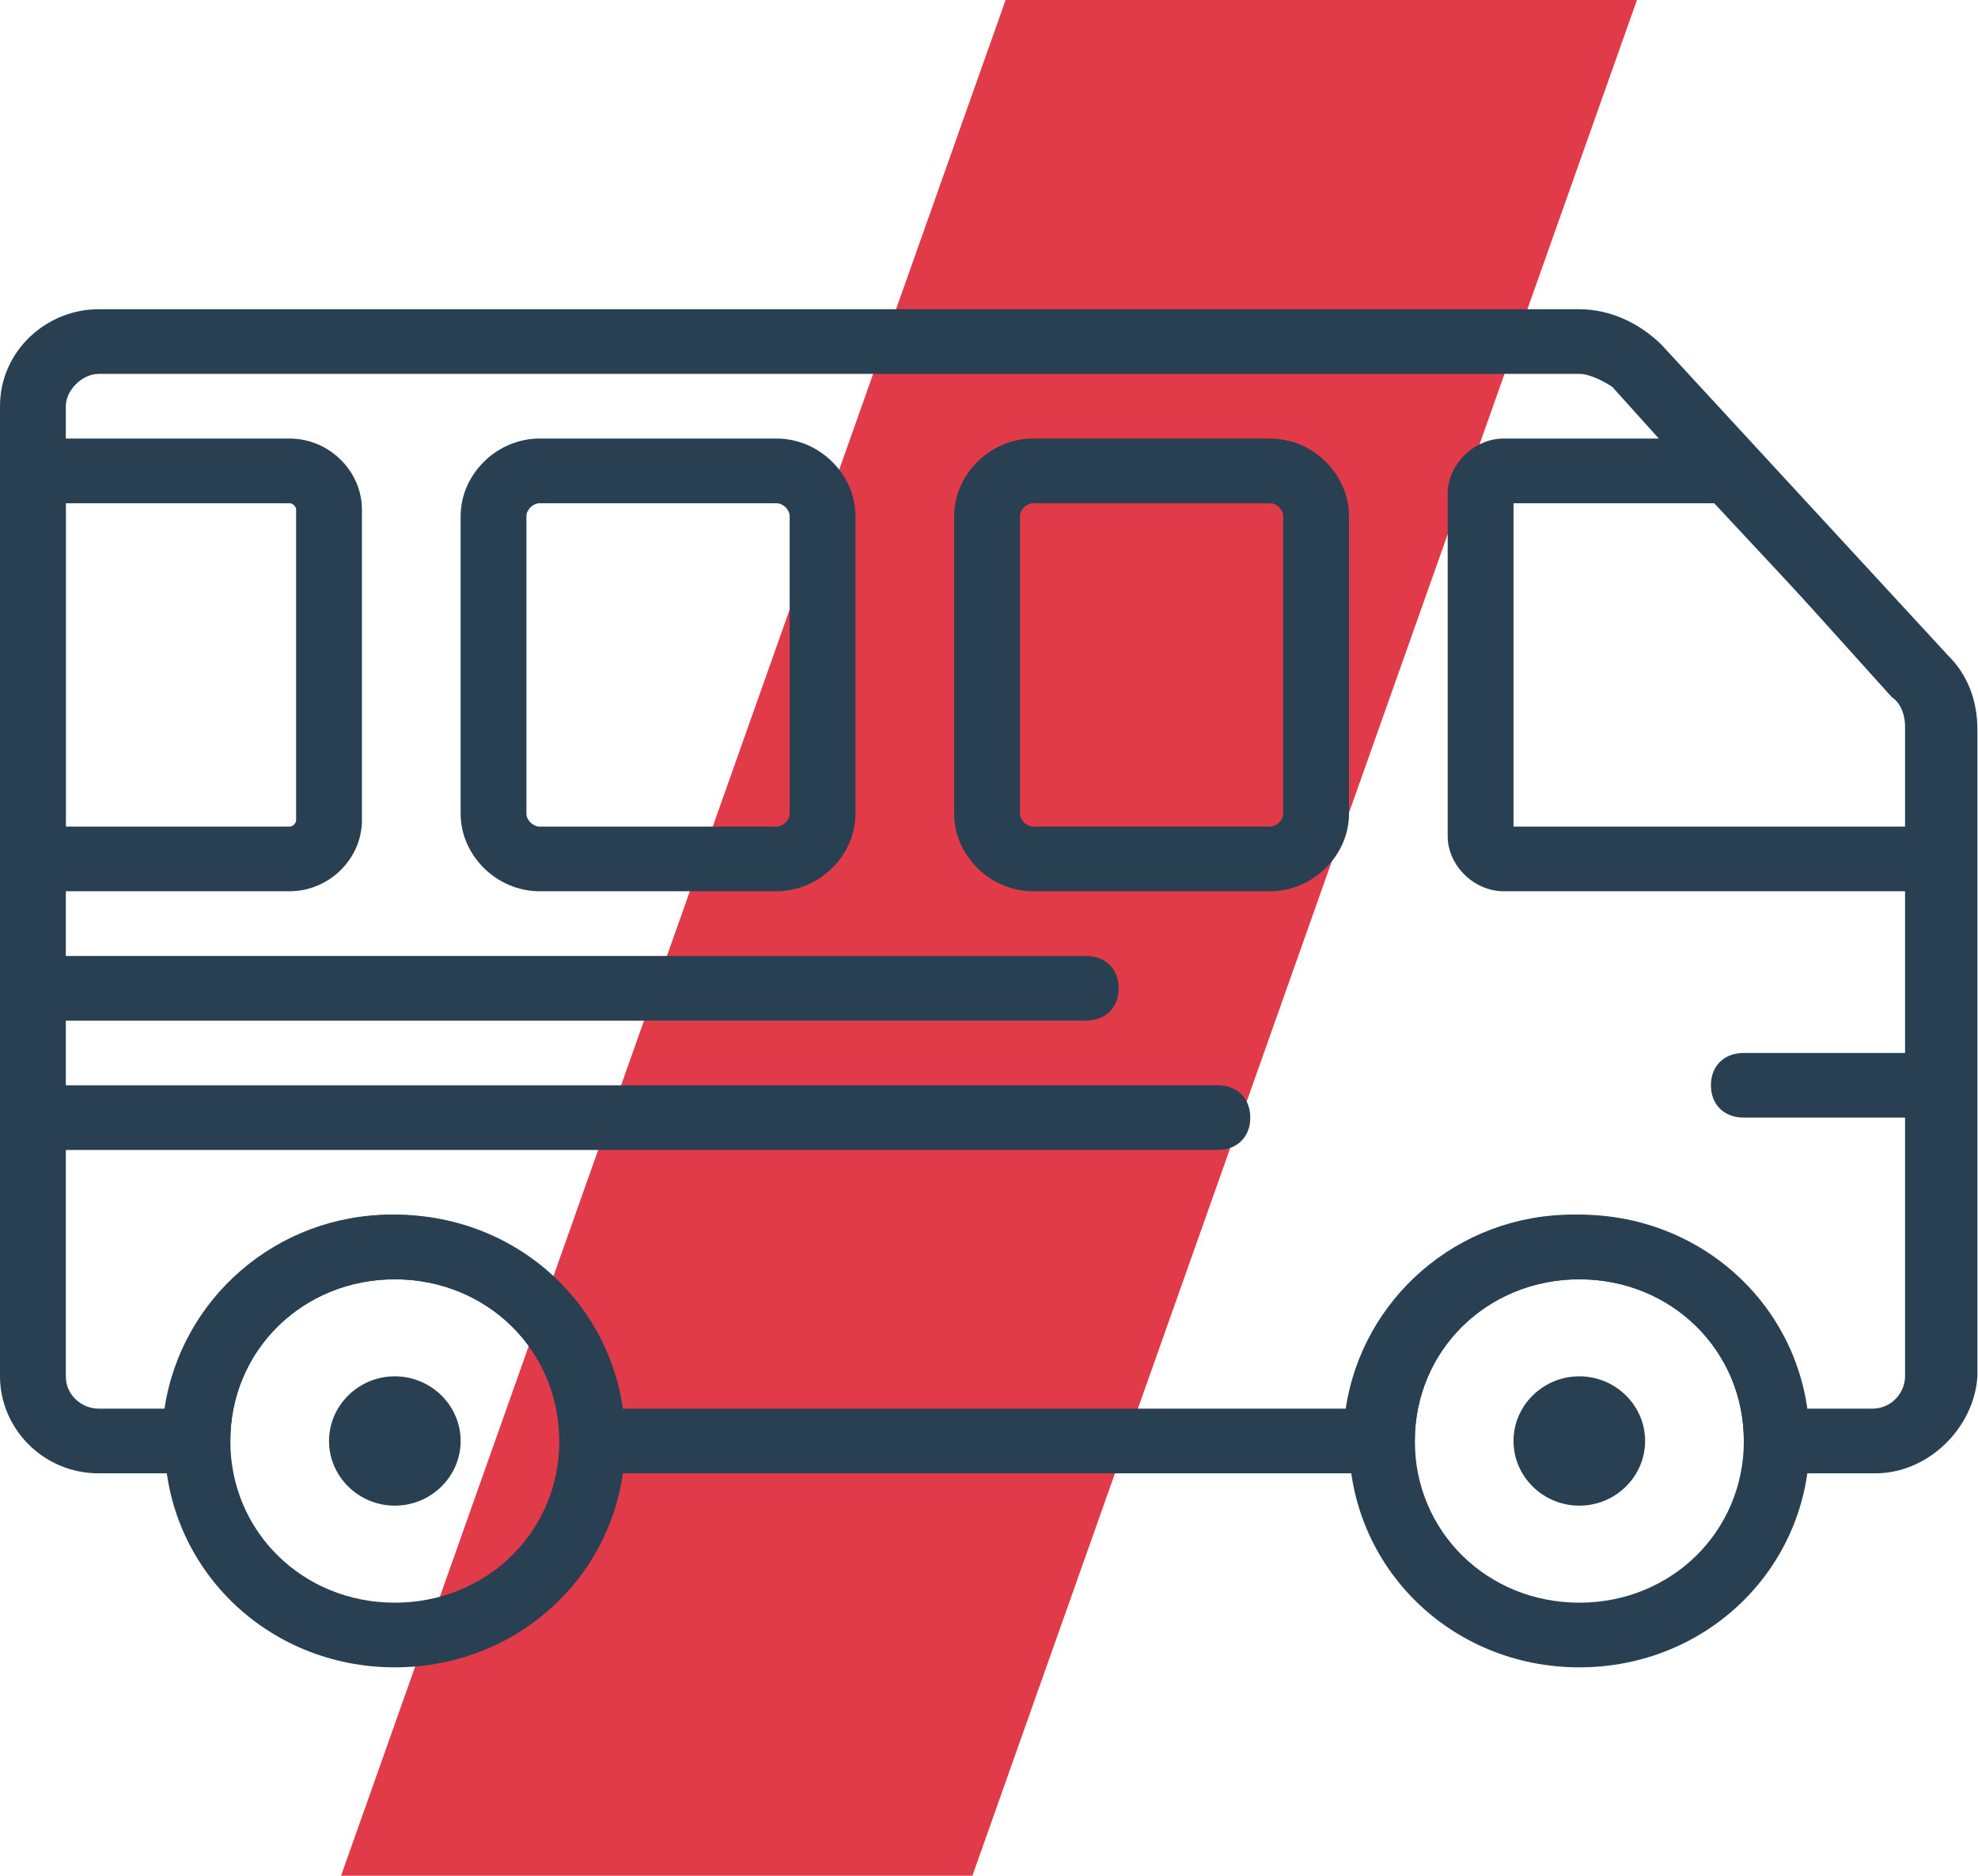
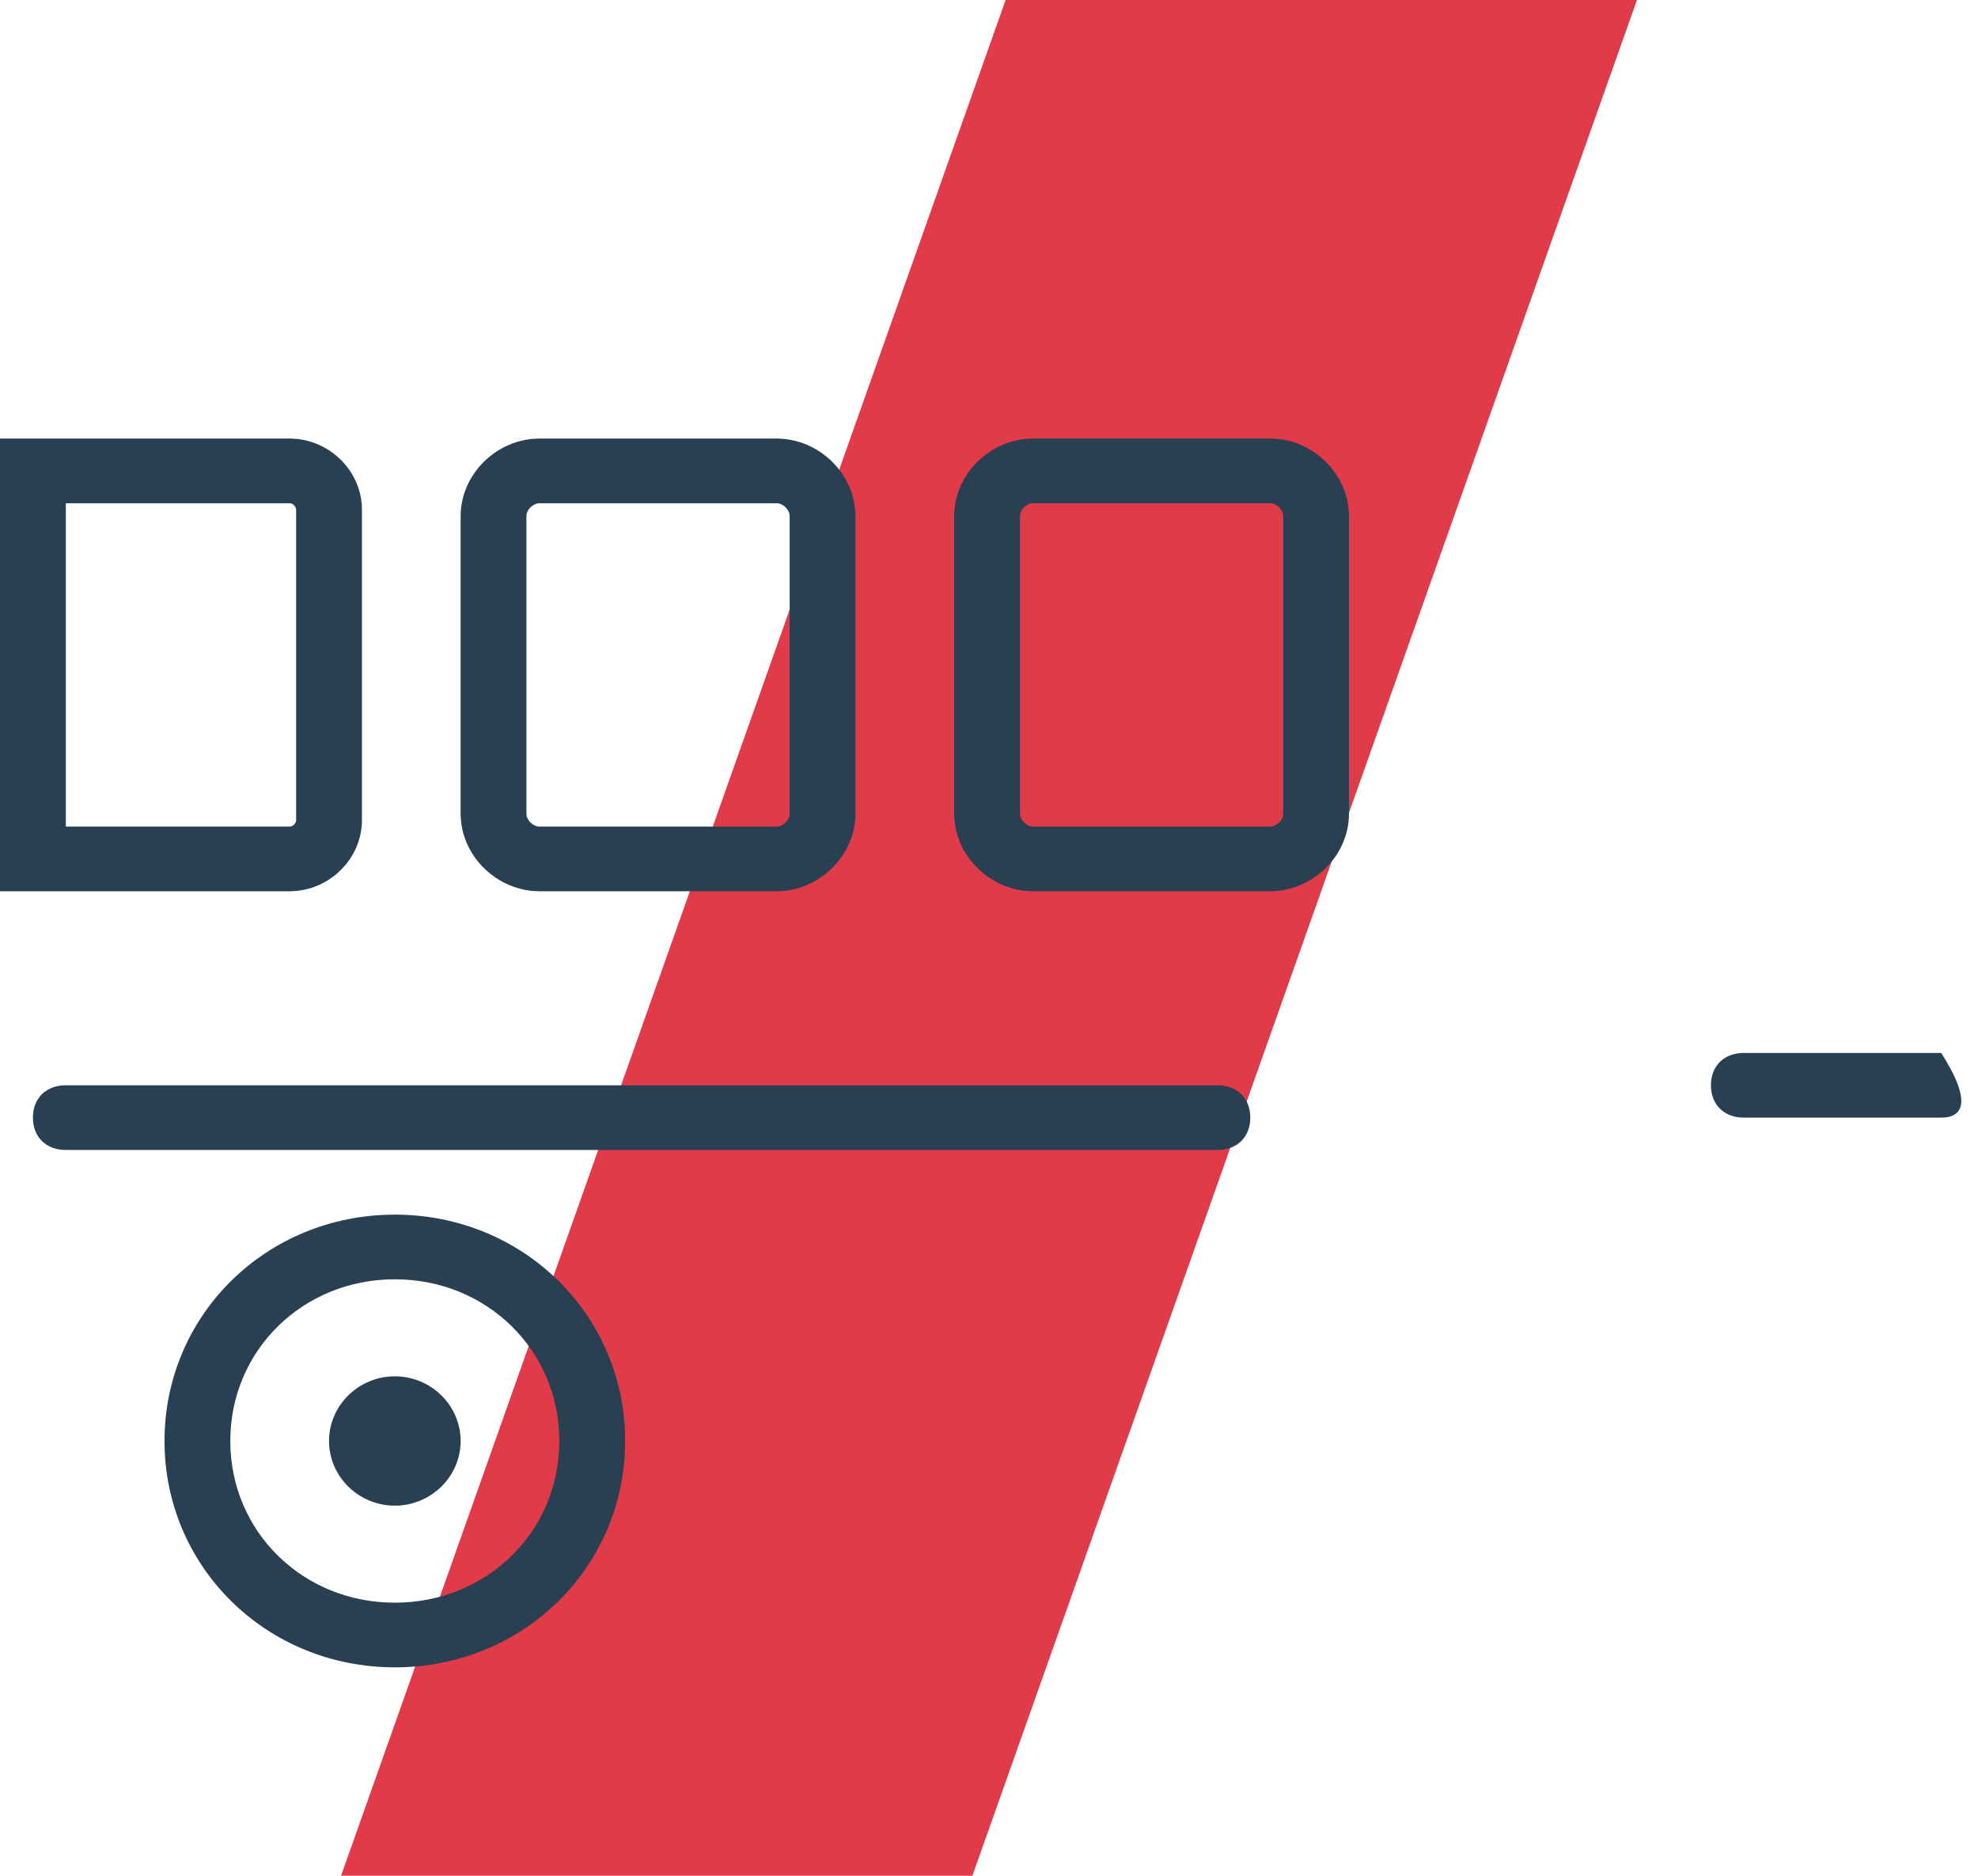
<svg xmlns="http://www.w3.org/2000/svg" width="58px" height="55px" viewBox="0 0 58 55" version="1.1">
  <title>4816DCD6-8F8F-4B35-8283-8BDFE0ABB3C7</title>
  <desc>Created with sketchtool.</desc>
  <defs />
  <g id="Page-1" stroke="none" stroke-width="1" fill="none" fill-rule="evenodd">
    <g id="Contacts" transform="translate(-73, -399)">
      <g id="bus" transform="translate(73, 399)">
        <polygon id="Rectangle-32-Copy" fill="#E13A49" points="29.487 0 48 0 28.513 55 10 55" />
        <path d="M35.697,33.719 L1.93,33.719 C1.351,33.719 0.965,33.339 0.965,32.77 C0.965,32.201 1.351,31.822 1.93,31.822 L35.697,31.822 C36.276,31.822 36.662,32.201 36.662,32.77 C36.662,33.339 36.276,33.719 35.697,33.719" id="Fill-1" fill="#294053" />
-         <path d="M31.838,29.926 L1.93,29.926 C1.351,29.926 0.965,29.547 0.965,28.978 C0.965,28.409 1.351,28.03 1.93,28.03 L31.838,28.03 C32.417,28.03 32.803,28.409 32.803,28.978 C32.803,29.547 32.417,29.926 31.838,29.926" id="Fill-2" fill="#294053" />
-         <path d="M44.38,24.237 L55.957,24.237 L55.957,21.298 C55.957,21.013 55.861,20.634 55.571,20.444 L50.265,14.756 L44.38,14.756 L44.38,24.237 Z M57.887,26.133 L44.091,26.133 C43.222,26.133 42.45,25.375 42.45,24.521 L42.45,14.471 C42.45,13.618 43.222,12.859 44.091,12.859 L51.23,12.859 L57.019,19.212 C57.598,19.781 57.887,20.539 57.887,21.393 L57.887,26.133 Z" id="Fill-3" fill="#294053" />
        <path d="M1.93,24.237 L8.49,24.237 C8.587,24.237 8.683,24.142 8.683,24.047 L8.683,14.945 C8.683,14.85 8.587,14.756 8.49,14.756 L1.93,14.756 L1.93,24.237 Z M8.49,26.133 L0,26.133 L0,12.859 L8.49,12.859 C9.648,12.859 10.613,13.807 10.613,14.945 L10.613,24.047 C10.613,25.185 9.648,26.133 8.49,26.133 Z" id="Fill-5" fill="#294053" />
        <path d="M30.294,14.756 C30.101,14.756 29.908,14.945 29.908,15.135 L29.908,23.858 C29.908,24.047 30.101,24.237 30.294,24.237 L37.241,24.237 C37.434,24.237 37.627,24.047 37.627,23.858 L37.627,15.135 C37.627,14.945 37.434,14.756 37.241,14.756 L30.294,14.756 Z M37.241,26.133 L30.294,26.133 C29.04,26.133 27.979,25.09 27.979,23.858 L27.979,15.135 C27.979,13.902 29.04,12.859 30.294,12.859 L37.241,12.859 C38.495,12.859 39.556,13.902 39.556,15.135 L39.556,23.858 C39.556,25.09 38.495,26.133 37.241,26.133 Z" id="Fill-7" fill="#294053" />
        <path d="M15.822,14.756 C15.629,14.756 15.436,14.945 15.436,15.135 L15.436,23.858 C15.436,24.047 15.629,24.237 15.822,24.237 L22.769,24.237 C22.962,24.237 23.155,24.047 23.155,23.858 L23.155,15.135 C23.155,14.945 22.962,14.756 22.769,14.756 L15.822,14.756 Z M22.769,26.133 L15.822,26.133 C14.568,26.133 13.507,25.09 13.507,23.858 L13.507,15.135 C13.507,13.902 14.568,12.859 15.822,12.859 L22.769,12.859 C24.023,12.859 25.084,13.902 25.084,15.135 L25.084,23.858 C25.084,25.09 24.023,26.133 22.769,26.133 Z" id="Fill-8" fill="#294053" />
-         <path d="M46.31,37.511 C43.608,37.511 41.486,39.597 41.486,42.252 C41.486,44.907 43.608,46.993 46.31,46.993 C49.011,46.993 51.134,44.907 51.134,42.252 C51.134,39.597 49.011,37.511 46.31,37.511 Z M46.31,48.889 C42.547,48.889 39.556,45.95 39.556,42.252 C39.556,38.554 42.547,35.615 46.31,35.615 C50.072,35.615 53.063,38.554 53.063,42.252 C53.063,45.95 50.072,48.889 46.31,48.889 Z" id="Fill-10" fill="#294053" />
-         <path d="M56.922,32.77 L51.134,32.77 C50.555,32.77 50.169,32.391 50.169,31.822 C50.169,31.253 50.555,30.874 51.134,30.874 L56.922,30.874 C57.501,30.874 57.887,31.253 57.887,31.822 C57.887,32.391 57.501,32.77 56.922,32.77" id="Fill-12" fill="#294053" />
-         <path d="M48.239,42.252 C48.239,43.295 47.371,44.148 46.31,44.148 C45.248,44.148 44.38,43.295 44.38,42.252 C44.38,41.209 45.248,40.356 46.31,40.356 C47.371,40.356 48.239,41.209 48.239,42.252" id="Fill-13" fill="#294053" />
+         <path d="M56.922,32.77 L51.134,32.77 C50.555,32.77 50.169,32.391 50.169,31.822 C50.169,31.253 50.555,30.874 51.134,30.874 L56.922,30.874 C57.887,32.391 57.501,32.77 56.922,32.77" id="Fill-12" fill="#294053" />
        <path d="M11.577,37.511 C8.876,37.511 6.753,39.597 6.753,42.252 C6.753,44.907 8.876,46.993 11.577,46.993 C14.279,46.993 16.401,44.907 16.401,42.252 C16.401,39.597 14.279,37.511 11.577,37.511 Z M11.577,48.889 C7.815,48.889 4.824,45.95 4.824,42.252 C4.824,38.554 7.815,35.615 11.577,35.615 C15.34,35.615 18.331,38.554 18.331,42.252 C18.331,45.95 15.34,48.889 11.577,48.889 Z" id="Fill-15" fill="#294053" />
        <path d="M13.507,42.252 C13.507,43.295 12.639,44.148 11.577,44.148 C10.516,44.148 9.648,43.295 9.648,42.252 C9.648,41.209 10.516,40.356 11.577,40.356 C12.639,40.356 13.507,41.209 13.507,42.252" id="Fill-16" fill="#294053" />
-         <path d="M52.967,41.304 L54.896,41.304 C55.475,41.304 55.861,40.83 55.861,40.356 L55.861,21.298 C55.861,21.013 55.764,20.634 55.475,20.444 L47.274,11.342 C46.985,11.153 46.599,10.963 46.31,10.963 L2.894,10.963 C2.412,10.963 1.93,11.437 1.93,11.911 L1.93,40.356 C1.93,40.924 2.412,41.304 2.894,41.304 L4.824,41.304 C5.306,38.08 8.104,35.615 11.481,35.615 C14.858,35.615 17.656,38.08 18.138,41.304 L39.46,41.304 C39.942,38.08 42.74,35.615 46.117,35.615 C49.493,35.615 52.484,38.08 52.967,41.304 Z M54.993,43.2 L51.134,43.2 L51.134,42.252 C51.134,39.597 49.011,37.511 46.31,37.511 C43.608,37.511 41.486,39.597 41.486,42.252 L41.486,43.2 L16.401,43.2 L16.401,42.252 C16.401,39.597 14.279,37.511 11.577,37.511 C8.876,37.511 6.753,39.597 6.753,42.252 L6.753,43.2 L2.894,43.2 C1.254,43.2 0,41.873 0,40.356 L0,11.911 C0,10.299 1.351,9.067 2.894,9.067 L46.31,9.067 C47.178,9.067 48.046,9.446 48.721,10.11 L57.115,19.212 C57.694,19.781 57.983,20.539 57.983,21.393 L57.983,40.356 C57.887,41.873 56.536,43.2 54.993,43.2 Z" id="Fill-17" fill="#294053" />
      </g>
    </g>
  </g>
</svg>